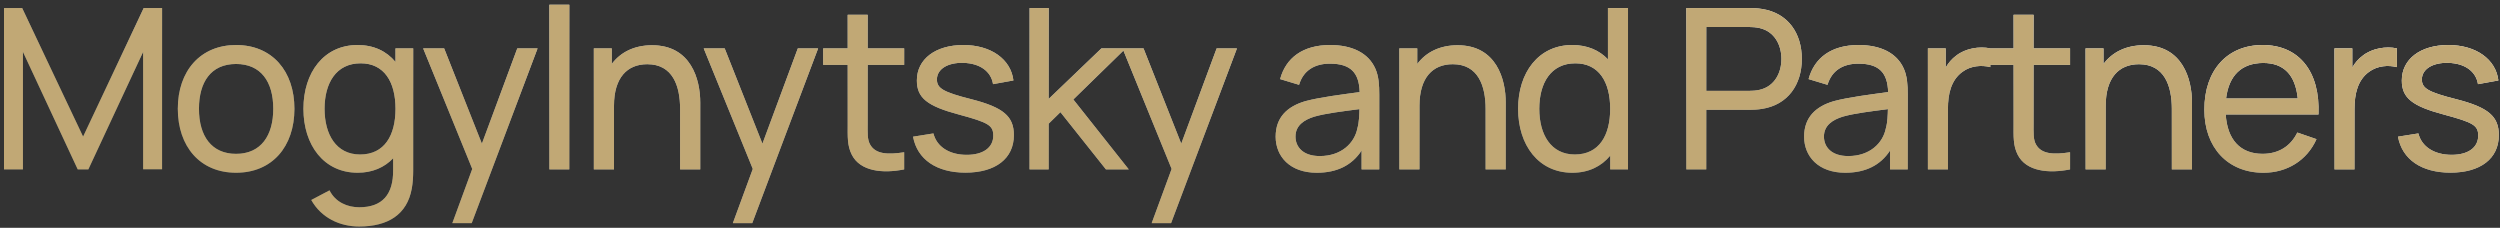
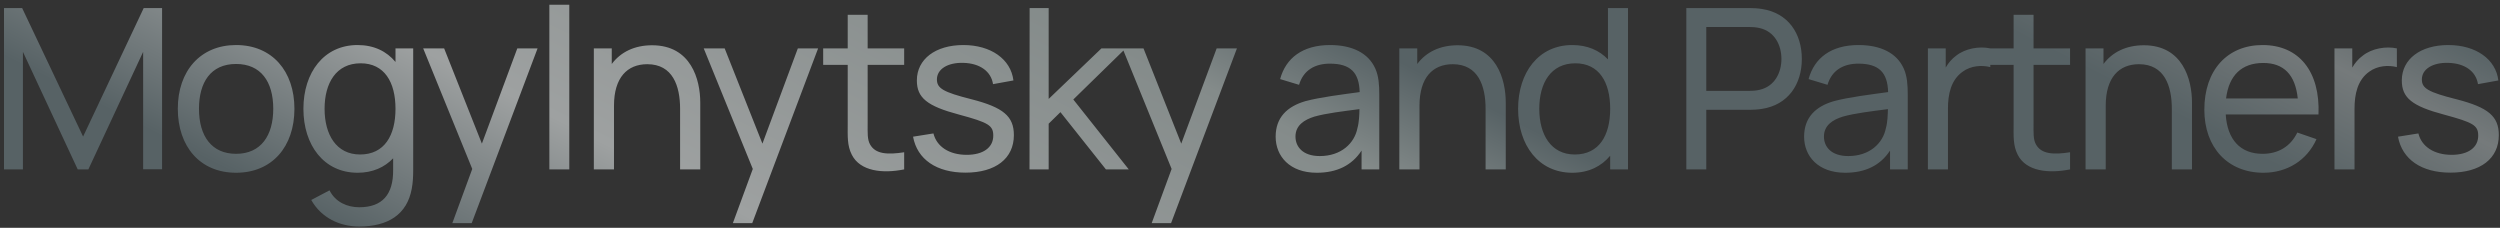
<svg xmlns="http://www.w3.org/2000/svg" width="428" height="39" viewBox="0 0 428 39" fill="none">
  <rect x="0" y="0" width="428" height="39" fill="#333333" stroke="none" />
  <path d="M3.926 29H0.685V1.382H3.792L14.226 23.381L24.602 1.382H27.747V28.981H24.506V8.881L15.127 29H13.305L3.926 8.881V29ZM40.413 29.575C34.218 29.575 30.44 25.049 30.44 18.624C30.44 12.122 34.333 7.711 40.413 7.711C46.627 7.711 50.406 12.218 50.406 18.624C50.406 25.126 46.57 29.575 40.413 29.575ZM40.413 26.334C44.69 26.334 46.781 23.189 46.781 18.624C46.781 13.963 44.652 10.952 40.413 10.952C36.079 10.952 34.065 14.098 34.065 18.624C34.065 23.304 36.232 26.334 40.413 26.334ZM67.709 10.607V8.286H70.739V29.134C70.739 30.285 70.681 31.302 70.49 32.318C69.684 36.729 66.424 38.781 61.475 38.781C58.215 38.781 55.012 37.324 53.286 34.236L56.412 32.587C57.428 34.62 59.481 35.483 61.495 35.483C65.445 35.483 67.344 33.315 67.306 29.096V27.101C65.829 28.655 63.777 29.575 61.226 29.575C55.434 29.575 51.943 24.838 51.943 18.624C51.943 12.41 55.453 7.711 61.207 7.711C64.026 7.711 66.193 8.785 67.709 10.607ZM61.648 26.449C65.829 26.449 67.709 23.169 67.709 18.624C67.709 14.04 65.791 10.837 61.744 10.837C57.524 10.837 55.568 14.251 55.568 18.624C55.568 23.035 57.563 26.449 61.648 26.449ZM76.037 8.286L82.5 24.589L88.561 8.286H92.032L80.755 38.206H77.437L80.85 28.923L72.45 8.286H76.037ZM97.463 29H94.049V0.806H97.463V29ZM111.637 7.749C118.312 7.749 119.885 13.618 119.885 17.55V29H116.432V18.624C116.432 14.731 115.186 10.991 110.813 10.991C107.38 10.991 105.116 13.292 105.116 18.087V29H101.664V8.286H104.733V10.952C106.267 8.9 108.645 7.749 111.637 7.749ZM124.064 8.286L130.528 24.589L136.588 8.286H140.06L128.782 38.206H125.464L128.878 28.923L120.478 8.286H124.064ZM154.794 11.106H148.542V21.021C148.542 22.728 148.465 23.879 148.964 24.742C149.884 26.392 151.956 26.507 154.794 26.066V29C151.092 29.748 147.276 29.326 145.837 26.507C145.013 24.896 145.128 23.323 145.128 21.175V11.106H140.927V8.286H145.128V2.533H148.542V8.286H154.794V11.106ZM165.29 29.556C160.342 29.556 157.024 27.293 156.314 23.4L159.805 22.843C160.361 25.107 162.509 26.507 165.501 26.507C168.321 26.507 170.047 25.26 170.047 23.227C170.047 21.482 169.26 20.983 164.197 19.621C158.712 18.164 156.966 16.744 156.966 13.772C156.966 10.128 160.15 7.711 164.926 7.711C169.644 7.711 173.058 10.128 173.499 13.772L170.008 14.405C169.663 12.199 167.745 10.837 164.926 10.761C162.241 10.684 160.4 11.835 160.4 13.599C160.4 15.114 161.454 15.766 166.326 16.994C171.792 18.394 173.576 19.928 173.576 23.131C173.576 27.14 170.449 29.556 165.29 29.556ZM193.245 29H189.332L181.546 19.199L179.532 21.175V29H176.252L176.271 1.382H179.532V16.936L188.565 8.286H192.708L183.751 17.032L193.245 29ZM195.768 8.286L202.231 24.589L208.292 8.286H211.763L200.486 38.206H197.168L200.582 28.923L192.181 8.286H195.768ZM235.46 11.758C236.036 13.043 236.132 14.558 236.132 16.188V29H233.101V25.778C231.452 28.309 228.882 29.575 225.43 29.575C220.788 29.575 218.391 26.737 218.391 23.4C218.391 20.139 220.328 18.24 223.473 17.32C226.062 16.629 229.707 16.188 232.775 15.766C232.679 12.467 231.26 10.895 227.674 10.895C225.161 10.895 223.147 11.988 222.399 14.52L219.158 13.541C220.136 9.917 223.032 7.711 227.712 7.711C231.452 7.711 234.271 9.054 235.46 11.758ZM225.947 26.718C229.63 26.718 231.893 24.512 232.392 21.942C232.679 20.945 232.718 19.621 232.737 18.682C229.822 19.065 227.021 19.391 225.008 19.967C223.301 20.504 221.785 21.443 221.785 23.381C221.785 25.087 222.994 26.718 225.947 26.718ZM249.538 7.749C256.212 7.749 257.785 13.618 257.785 17.55V29H254.333V18.624C254.333 14.731 253.086 10.991 248.713 10.991C245.28 10.991 243.017 13.292 243.017 18.087V29H239.565V8.286H242.633V10.952C244.168 8.9 246.546 7.749 249.538 7.749ZM275.281 10.166V1.382H278.714V29H275.664V26.66C274.149 28.482 271.982 29.575 269.182 29.575C263.39 29.575 259.899 24.838 259.899 18.624C259.899 12.41 263.409 7.711 269.162 7.711C271.752 7.711 273.804 8.612 275.281 10.166ZM269.604 26.449C273.785 26.449 275.664 23.169 275.664 18.624C275.664 14.04 273.746 10.837 269.699 10.837C265.48 10.837 263.524 14.251 263.524 18.624C263.524 23.035 265.518 26.449 269.604 26.449ZM292.112 29H288.698V1.382H299.611C300.148 1.382 300.934 1.42 301.644 1.535C306.113 2.226 308.472 5.697 308.472 10.089C308.472 14.481 306.093 17.953 301.644 18.643C300.934 18.758 300.129 18.797 299.611 18.797H292.112V29ZM292.112 4.623V15.555H299.496C299.975 15.555 300.646 15.517 301.222 15.383C303.869 14.788 304.981 12.391 304.981 10.089C304.981 7.788 303.869 5.39 301.222 4.796C300.646 4.662 299.975 4.623 299.496 4.623H292.112ZM325.932 11.758C326.508 13.043 326.604 14.558 326.604 16.188V29H323.573V25.778C321.924 28.309 319.354 29.575 315.902 29.575C311.26 29.575 308.863 26.737 308.863 23.4C308.863 20.139 310.8 18.24 313.945 17.32C316.535 16.629 320.179 16.188 323.247 15.766C323.151 12.467 321.732 10.895 318.146 10.895C315.633 10.895 313.619 11.988 312.871 14.52L309.63 13.541C310.608 9.917 313.504 7.711 318.184 7.711C321.924 7.711 324.743 9.054 325.932 11.758ZM316.42 26.718C320.102 26.718 322.365 24.512 322.864 21.942C323.151 20.945 323.19 19.621 323.209 18.682C320.294 19.065 317.494 19.391 315.48 19.967C313.773 20.504 312.258 21.443 312.258 23.381C312.258 25.087 313.466 26.718 316.42 26.718ZM334.87 9.552C336.462 8.267 338.898 7.884 340.739 8.286V11.489C339.3 11.125 337.44 11.221 336.002 12.276C333.988 13.714 333.489 16.15 333.489 18.605V29H330.056V8.286H333.106V11.566C333.566 10.761 334.18 10.051 334.87 9.552ZM354.396 11.106H348.144V21.021C348.144 22.728 348.067 23.879 348.566 24.742C349.486 26.392 351.558 26.507 354.396 26.066V29C350.695 29.748 346.878 29.326 345.44 26.507C344.615 24.896 344.73 23.323 344.73 21.175V11.106H340.53V8.286H344.73V2.533H348.144V8.286H354.396V11.106ZM367.021 7.749C373.696 7.749 375.268 13.618 375.268 17.55V29H371.816V18.624C371.816 14.731 370.57 10.991 366.197 10.991C362.764 10.991 360.5 13.292 360.5 18.087V29H357.048V8.286H360.117V10.952C361.651 8.9 364.029 7.749 367.021 7.749ZM396.926 19.602H381.046C381.314 23.898 383.539 26.334 387.356 26.334C390.079 26.334 392.15 25.049 393.301 22.69L396.581 23.822C394.951 27.485 391.517 29.575 387.509 29.575C381.391 29.575 377.382 25.26 377.382 18.777C377.382 11.988 381.333 7.711 387.356 7.711C393.589 7.711 397.233 12.237 396.926 19.602ZM387.471 10.78C383.75 10.78 381.583 12.928 381.103 16.86H393.378C392.956 12.793 390.98 10.78 387.471 10.78ZM404.476 9.552C406.068 8.267 408.503 7.884 410.345 8.286V11.489C408.906 11.125 407.046 11.221 405.607 12.276C403.594 13.714 403.095 16.15 403.095 18.605V29H399.662V8.286H402.711V11.566C403.172 10.761 403.785 10.051 404.476 9.552ZM419.513 29.556C414.565 29.556 411.247 27.293 410.537 23.4L414.028 22.843C414.584 25.107 416.732 26.507 419.724 26.507C422.543 26.507 424.269 25.26 424.269 23.227C424.269 21.482 423.483 20.983 418.42 19.621C412.934 18.164 411.189 16.744 411.189 13.772C411.189 10.128 414.373 7.711 419.149 7.711C423.867 7.711 427.281 10.128 427.722 13.772L424.231 14.405C423.886 12.199 421.968 10.837 419.149 10.761C416.463 10.684 414.622 11.835 414.622 13.599C414.622 15.114 415.677 15.766 420.549 16.994C426.015 18.394 427.798 19.928 427.798 23.131C427.798 27.14 424.672 29.556 419.513 29.556Z" fill="url(#paint0_linear_390_2)" />
-   <path d="M3.926 29H0.685V1.382H3.792L14.226 23.381L24.602 1.382H27.747V28.981H24.506V8.881L15.127 29H13.305L3.926 8.881V29ZM40.413 29.575C34.218 29.575 30.44 25.049 30.44 18.624C30.44 12.122 34.333 7.711 40.413 7.711C46.627 7.711 50.406 12.218 50.406 18.624C50.406 25.126 46.57 29.575 40.413 29.575ZM40.413 26.334C44.69 26.334 46.781 23.189 46.781 18.624C46.781 13.963 44.652 10.952 40.413 10.952C36.079 10.952 34.065 14.098 34.065 18.624C34.065 23.304 36.232 26.334 40.413 26.334ZM67.709 10.607V8.286H70.739V29.134C70.739 30.285 70.681 31.302 70.49 32.318C69.684 36.729 66.424 38.781 61.475 38.781C58.215 38.781 55.012 37.324 53.286 34.236L56.412 32.587C57.428 34.62 59.481 35.483 61.495 35.483C65.445 35.483 67.344 33.315 67.306 29.096V27.101C65.829 28.655 63.777 29.575 61.226 29.575C55.434 29.575 51.943 24.838 51.943 18.624C51.943 12.41 55.453 7.711 61.207 7.711C64.026 7.711 66.193 8.785 67.709 10.607ZM61.648 26.449C65.829 26.449 67.709 23.169 67.709 18.624C67.709 14.04 65.791 10.837 61.744 10.837C57.524 10.837 55.568 14.251 55.568 18.624C55.568 23.035 57.563 26.449 61.648 26.449ZM76.037 8.286L82.5 24.589L88.561 8.286H92.032L80.755 38.206H77.437L80.85 28.923L72.45 8.286H76.037ZM97.463 29H94.049V0.806H97.463V29ZM111.637 7.749C118.312 7.749 119.885 13.618 119.885 17.55V29H116.432V18.624C116.432 14.731 115.186 10.991 110.813 10.991C107.38 10.991 105.116 13.292 105.116 18.087V29H101.664V8.286H104.733V10.952C106.267 8.9 108.645 7.749 111.637 7.749ZM124.064 8.286L130.528 24.589L136.588 8.286H140.06L128.782 38.206H125.464L128.878 28.923L120.478 8.286H124.064ZM154.794 11.106H148.542V21.021C148.542 22.728 148.465 23.879 148.964 24.742C149.884 26.392 151.956 26.507 154.794 26.066V29C151.092 29.748 147.276 29.326 145.837 26.507C145.013 24.896 145.128 23.323 145.128 21.175V11.106H140.927V8.286H145.128V2.533H148.542V8.286H154.794V11.106ZM165.29 29.556C160.342 29.556 157.024 27.293 156.314 23.4L159.805 22.843C160.361 25.107 162.509 26.507 165.501 26.507C168.321 26.507 170.047 25.26 170.047 23.227C170.047 21.482 169.26 20.983 164.197 19.621C158.712 18.164 156.966 16.744 156.966 13.772C156.966 10.128 160.15 7.711 164.926 7.711C169.644 7.711 173.058 10.128 173.499 13.772L170.008 14.405C169.663 12.199 167.745 10.837 164.926 10.761C162.241 10.684 160.4 11.835 160.4 13.599C160.4 15.114 161.454 15.766 166.326 16.994C171.792 18.394 173.576 19.928 173.576 23.131C173.576 27.14 170.449 29.556 165.29 29.556ZM193.245 29H189.332L181.546 19.199L179.532 21.175V29H176.252L176.271 1.382H179.532V16.936L188.565 8.286H192.708L183.751 17.032L193.245 29ZM195.768 8.286L202.231 24.589L208.292 8.286H211.763L200.486 38.206H197.168L200.582 28.923L192.181 8.286H195.768ZM235.46 11.758C236.036 13.043 236.132 14.558 236.132 16.188V29H233.101V25.778C231.452 28.309 228.882 29.575 225.43 29.575C220.788 29.575 218.391 26.737 218.391 23.4C218.391 20.139 220.328 18.24 223.473 17.32C226.062 16.629 229.707 16.188 232.775 15.766C232.679 12.467 231.26 10.895 227.674 10.895C225.161 10.895 223.147 11.988 222.399 14.52L219.158 13.541C220.136 9.917 223.032 7.711 227.712 7.711C231.452 7.711 234.271 9.054 235.46 11.758ZM225.947 26.718C229.63 26.718 231.893 24.512 232.392 21.942C232.679 20.945 232.718 19.621 232.737 18.682C229.822 19.065 227.021 19.391 225.008 19.967C223.301 20.504 221.785 21.443 221.785 23.381C221.785 25.087 222.994 26.718 225.947 26.718ZM249.538 7.749C256.212 7.749 257.785 13.618 257.785 17.55V29H254.333V18.624C254.333 14.731 253.086 10.991 248.713 10.991C245.28 10.991 243.017 13.292 243.017 18.087V29H239.565V8.286H242.633V10.952C244.168 8.9 246.546 7.749 249.538 7.749ZM275.281 10.166V1.382H278.714V29H275.664V26.66C274.149 28.482 271.982 29.575 269.182 29.575C263.39 29.575 259.899 24.838 259.899 18.624C259.899 12.41 263.409 7.711 269.162 7.711C271.752 7.711 273.804 8.612 275.281 10.166ZM269.604 26.449C273.785 26.449 275.664 23.169 275.664 18.624C275.664 14.04 273.746 10.837 269.699 10.837C265.48 10.837 263.524 14.251 263.524 18.624C263.524 23.035 265.518 26.449 269.604 26.449ZM292.112 29H288.698V1.382H299.611C300.148 1.382 300.934 1.42 301.644 1.535C306.113 2.226 308.472 5.697 308.472 10.089C308.472 14.481 306.093 17.953 301.644 18.643C300.934 18.758 300.129 18.797 299.611 18.797H292.112V29ZM292.112 4.623V15.555H299.496C299.975 15.555 300.646 15.517 301.222 15.383C303.869 14.788 304.981 12.391 304.981 10.089C304.981 7.788 303.869 5.39 301.222 4.796C300.646 4.662 299.975 4.623 299.496 4.623H292.112ZM325.932 11.758C326.508 13.043 326.604 14.558 326.604 16.188V29H323.573V25.778C321.924 28.309 319.354 29.575 315.902 29.575C311.26 29.575 308.863 26.737 308.863 23.4C308.863 20.139 310.8 18.24 313.945 17.32C316.535 16.629 320.179 16.188 323.247 15.766C323.151 12.467 321.732 10.895 318.146 10.895C315.633 10.895 313.619 11.988 312.871 14.52L309.63 13.541C310.608 9.917 313.504 7.711 318.184 7.711C321.924 7.711 324.743 9.054 325.932 11.758ZM316.42 26.718C320.102 26.718 322.365 24.512 322.864 21.942C323.151 20.945 323.19 19.621 323.209 18.682C320.294 19.065 317.494 19.391 315.48 19.967C313.773 20.504 312.258 21.443 312.258 23.381C312.258 25.087 313.466 26.718 316.42 26.718ZM334.87 9.552C336.462 8.267 338.898 7.884 340.739 8.286V11.489C339.3 11.125 337.44 11.221 336.002 12.276C333.988 13.714 333.489 16.15 333.489 18.605V29H330.056V8.286H333.106V11.566C333.566 10.761 334.18 10.051 334.87 9.552ZM354.396 11.106H348.144V21.021C348.144 22.728 348.067 23.879 348.566 24.742C349.486 26.392 351.558 26.507 354.396 26.066V29C350.695 29.748 346.878 29.326 345.44 26.507C344.615 24.896 344.73 23.323 344.73 21.175V11.106H340.53V8.286H344.73V2.533H348.144V8.286H354.396V11.106ZM367.021 7.749C373.696 7.749 375.268 13.618 375.268 17.55V29H371.816V18.624C371.816 14.731 370.57 10.991 366.197 10.991C362.764 10.991 360.5 13.292 360.5 18.087V29H357.048V8.286H360.117V10.952C361.651 8.9 364.029 7.749 367.021 7.749ZM396.926 19.602H381.046C381.314 23.898 383.539 26.334 387.356 26.334C390.079 26.334 392.15 25.049 393.301 22.69L396.581 23.822C394.951 27.485 391.517 29.575 387.509 29.575C381.391 29.575 377.382 25.26 377.382 18.777C377.382 11.988 381.333 7.711 387.356 7.711C393.589 7.711 397.233 12.237 396.926 19.602ZM387.471 10.78C383.75 10.78 381.583 12.928 381.103 16.86H393.378C392.956 12.793 390.98 10.78 387.471 10.78ZM404.476 9.552C406.068 8.267 408.503 7.884 410.345 8.286V11.489C408.906 11.125 407.046 11.221 405.607 12.276C403.594 13.714 403.095 16.15 403.095 18.605V29H399.662V8.286H402.711V11.566C403.172 10.761 403.785 10.051 404.476 9.552ZM419.513 29.556C414.565 29.556 411.247 27.293 410.537 23.4L414.028 22.843C414.584 25.107 416.732 26.507 419.724 26.507C422.543 26.507 424.269 25.26 424.269 23.227C424.269 21.482 423.483 20.983 418.42 19.621C412.934 18.164 411.189 16.744 411.189 13.772C411.189 10.128 414.373 7.711 419.149 7.711C423.867 7.711 427.281 10.128 427.722 13.772L424.231 14.405C423.886 12.199 421.968 10.837 419.149 10.761C416.463 10.684 414.622 11.835 414.622 13.599C414.622 15.114 415.677 15.766 420.549 16.994C426.015 18.394 427.798 19.928 427.798 23.131C427.798 27.14 424.672 29.556 419.513 29.556Z" fill="url(#paint1_linear_390_2)" style="mix-blend-mode:overlay" />
-   <path d="M3.926 29H0.685V1.382H3.792L14.226 23.381L24.602 1.382H27.747V28.981H24.506V8.881L15.127 29H13.305L3.926 8.881V29ZM40.413 29.575C34.218 29.575 30.44 25.049 30.44 18.624C30.44 12.122 34.333 7.711 40.413 7.711C46.627 7.711 50.406 12.218 50.406 18.624C50.406 25.126 46.57 29.575 40.413 29.575ZM40.413 26.334C44.69 26.334 46.781 23.189 46.781 18.624C46.781 13.963 44.652 10.952 40.413 10.952C36.079 10.952 34.065 14.098 34.065 18.624C34.065 23.304 36.232 26.334 40.413 26.334ZM67.709 10.607V8.286H70.739V29.134C70.739 30.285 70.681 31.302 70.49 32.318C69.684 36.729 66.424 38.781 61.475 38.781C58.215 38.781 55.012 37.324 53.286 34.236L56.412 32.587C57.428 34.62 59.481 35.483 61.495 35.483C65.445 35.483 67.344 33.315 67.306 29.096V27.101C65.829 28.655 63.777 29.575 61.226 29.575C55.434 29.575 51.943 24.838 51.943 18.624C51.943 12.41 55.453 7.711 61.207 7.711C64.026 7.711 66.193 8.785 67.709 10.607ZM61.648 26.449C65.829 26.449 67.709 23.169 67.709 18.624C67.709 14.04 65.791 10.837 61.744 10.837C57.524 10.837 55.568 14.251 55.568 18.624C55.568 23.035 57.563 26.449 61.648 26.449ZM76.037 8.286L82.5 24.589L88.561 8.286H92.032L80.755 38.206H77.437L80.85 28.923L72.45 8.286H76.037ZM97.463 29H94.049V0.806H97.463V29ZM111.637 7.749C118.312 7.749 119.885 13.618 119.885 17.55V29H116.432V18.624C116.432 14.731 115.186 10.991 110.813 10.991C107.38 10.991 105.116 13.292 105.116 18.087V29H101.664V8.286H104.733V10.952C106.267 8.9 108.645 7.749 111.637 7.749ZM124.064 8.286L130.528 24.589L136.588 8.286H140.06L128.782 38.206H125.464L128.878 28.923L120.478 8.286H124.064ZM154.794 11.106H148.542V21.021C148.542 22.728 148.465 23.879 148.964 24.742C149.884 26.392 151.956 26.507 154.794 26.066V29C151.092 29.748 147.276 29.326 145.837 26.507C145.013 24.896 145.128 23.323 145.128 21.175V11.106H140.927V8.286H145.128V2.533H148.542V8.286H154.794V11.106ZM165.29 29.556C160.342 29.556 157.024 27.293 156.314 23.4L159.805 22.843C160.361 25.107 162.509 26.507 165.501 26.507C168.321 26.507 170.047 25.26 170.047 23.227C170.047 21.482 169.26 20.983 164.197 19.621C158.712 18.164 156.966 16.744 156.966 13.772C156.966 10.128 160.15 7.711 164.926 7.711C169.644 7.711 173.058 10.128 173.499 13.772L170.008 14.405C169.663 12.199 167.745 10.837 164.926 10.761C162.241 10.684 160.4 11.835 160.4 13.599C160.4 15.114 161.454 15.766 166.326 16.994C171.792 18.394 173.576 19.928 173.576 23.131C173.576 27.14 170.449 29.556 165.29 29.556ZM193.245 29H189.332L181.546 19.199L179.532 21.175V29H176.252L176.271 1.382H179.532V16.936L188.565 8.286H192.708L183.751 17.032L193.245 29ZM195.768 8.286L202.231 24.589L208.292 8.286H211.763L200.486 38.206H197.168L200.582 28.923L192.181 8.286H195.768ZM235.46 11.758C236.036 13.043 236.132 14.558 236.132 16.188V29H233.101V25.778C231.452 28.309 228.882 29.575 225.43 29.575C220.788 29.575 218.391 26.737 218.391 23.4C218.391 20.139 220.328 18.24 223.473 17.32C226.062 16.629 229.707 16.188 232.775 15.766C232.679 12.467 231.26 10.895 227.674 10.895C225.161 10.895 223.147 11.988 222.399 14.52L219.158 13.541C220.136 9.917 223.032 7.711 227.712 7.711C231.452 7.711 234.271 9.054 235.46 11.758ZM225.947 26.718C229.63 26.718 231.893 24.512 232.392 21.942C232.679 20.945 232.718 19.621 232.737 18.682C229.822 19.065 227.021 19.391 225.008 19.967C223.301 20.504 221.785 21.443 221.785 23.381C221.785 25.087 222.994 26.718 225.947 26.718ZM249.538 7.749C256.212 7.749 257.785 13.618 257.785 17.55V29H254.333V18.624C254.333 14.731 253.086 10.991 248.713 10.991C245.28 10.991 243.017 13.292 243.017 18.087V29H239.565V8.286H242.633V10.952C244.168 8.9 246.546 7.749 249.538 7.749ZM275.281 10.166V1.382H278.714V29H275.664V26.66C274.149 28.482 271.982 29.575 269.182 29.575C263.39 29.575 259.899 24.838 259.899 18.624C259.899 12.41 263.409 7.711 269.162 7.711C271.752 7.711 273.804 8.612 275.281 10.166ZM269.604 26.449C273.785 26.449 275.664 23.169 275.664 18.624C275.664 14.04 273.746 10.837 269.699 10.837C265.48 10.837 263.524 14.251 263.524 18.624C263.524 23.035 265.518 26.449 269.604 26.449ZM292.112 29H288.698V1.382H299.611C300.148 1.382 300.934 1.42 301.644 1.535C306.113 2.226 308.472 5.697 308.472 10.089C308.472 14.481 306.093 17.953 301.644 18.643C300.934 18.758 300.129 18.797 299.611 18.797H292.112V29ZM292.112 4.623V15.555H299.496C299.975 15.555 300.646 15.517 301.222 15.383C303.869 14.788 304.981 12.391 304.981 10.089C304.981 7.788 303.869 5.39 301.222 4.796C300.646 4.662 299.975 4.623 299.496 4.623H292.112ZM325.932 11.758C326.508 13.043 326.604 14.558 326.604 16.188V29H323.573V25.778C321.924 28.309 319.354 29.575 315.902 29.575C311.26 29.575 308.863 26.737 308.863 23.4C308.863 20.139 310.8 18.24 313.945 17.32C316.535 16.629 320.179 16.188 323.247 15.766C323.151 12.467 321.732 10.895 318.146 10.895C315.633 10.895 313.619 11.988 312.871 14.52L309.63 13.541C310.608 9.917 313.504 7.711 318.184 7.711C321.924 7.711 324.743 9.054 325.932 11.758ZM316.42 26.718C320.102 26.718 322.365 24.512 322.864 21.942C323.151 20.945 323.19 19.621 323.209 18.682C320.294 19.065 317.494 19.391 315.48 19.967C313.773 20.504 312.258 21.443 312.258 23.381C312.258 25.087 313.466 26.718 316.42 26.718ZM334.87 9.552C336.462 8.267 338.898 7.884 340.739 8.286V11.489C339.3 11.125 337.44 11.221 336.002 12.276C333.988 13.714 333.489 16.15 333.489 18.605V29H330.056V8.286H333.106V11.566C333.566 10.761 334.18 10.051 334.87 9.552ZM354.396 11.106H348.144V21.021C348.144 22.728 348.067 23.879 348.566 24.742C349.486 26.392 351.558 26.507 354.396 26.066V29C350.695 29.748 346.878 29.326 345.44 26.507C344.615 24.896 344.73 23.323 344.73 21.175V11.106H340.53V8.286H344.73V2.533H348.144V8.286H354.396V11.106ZM367.021 7.749C373.696 7.749 375.268 13.618 375.268 17.55V29H371.816V18.624C371.816 14.731 370.57 10.991 366.197 10.991C362.764 10.991 360.5 13.292 360.5 18.087V29H357.048V8.286H360.117V10.952C361.651 8.9 364.029 7.749 367.021 7.749ZM396.926 19.602H381.046C381.314 23.898 383.539 26.334 387.356 26.334C390.079 26.334 392.15 25.049 393.301 22.69L396.581 23.822C394.951 27.485 391.517 29.575 387.509 29.575C381.391 29.575 377.382 25.26 377.382 18.777C377.382 11.988 381.333 7.711 387.356 7.711C393.589 7.711 397.233 12.237 396.926 19.602ZM387.471 10.78C383.75 10.78 381.583 12.928 381.103 16.86H393.378C392.956 12.793 390.98 10.78 387.471 10.78ZM404.476 9.552C406.068 8.267 408.503 7.884 410.345 8.286V11.489C408.906 11.125 407.046 11.221 405.607 12.276C403.594 13.714 403.095 16.15 403.095 18.605V29H399.662V8.286H402.711V11.566C403.172 10.761 403.785 10.051 404.476 9.552ZM419.513 29.556C414.565 29.556 411.247 27.293 410.537 23.4L414.028 22.843C414.584 25.107 416.732 26.507 419.724 26.507C422.543 26.507 424.269 25.26 424.269 23.227C424.269 21.482 423.483 20.983 418.42 19.621C412.934 18.164 411.189 16.744 411.189 13.772C411.189 10.128 414.373 7.711 419.149 7.711C423.867 7.711 427.281 10.128 427.722 13.772L424.231 14.405C423.886 12.199 421.968 10.837 419.149 10.761C416.463 10.684 414.622 11.835 414.622 13.599C414.622 15.114 415.677 15.766 420.549 16.994C426.015 18.394 427.798 19.928 427.798 23.131C427.798 27.14 424.672 29.556 419.513 29.556Z" fill="#C1A875" style="mix-blend-mode:color" />
  <defs>
    <linearGradient id="paint0_linear_390_2" x1="22.118" y1="20.523" x2="110.536" y2="-152.743" gradientUnits="userSpaceOnUse">
      <stop stop-color="#576265" />
      <stop offset="0.172" stop-color="#9EA1A1" />
      <stop offset="0.457" stop-color="#848B8A" />
      <stop offset="0.554" stop-color="#576265" />
      <stop offset="0.823" stop-color="#576265" />
      <stop offset="0.925" stop-color="#757A7B" />
      <stop offset="1" stop-color="#576265" />
    </linearGradient>
    <linearGradient id="paint1_linear_390_2" x1="186.5" y1="29" x2="191.556" y2="-21.766" gradientUnits="userSpaceOnUse">
      <stop stop-color="white" stop-opacity="0" />
      <stop offset="0.938" stop-color="white" />
    </linearGradient>
  </defs>
</svg>